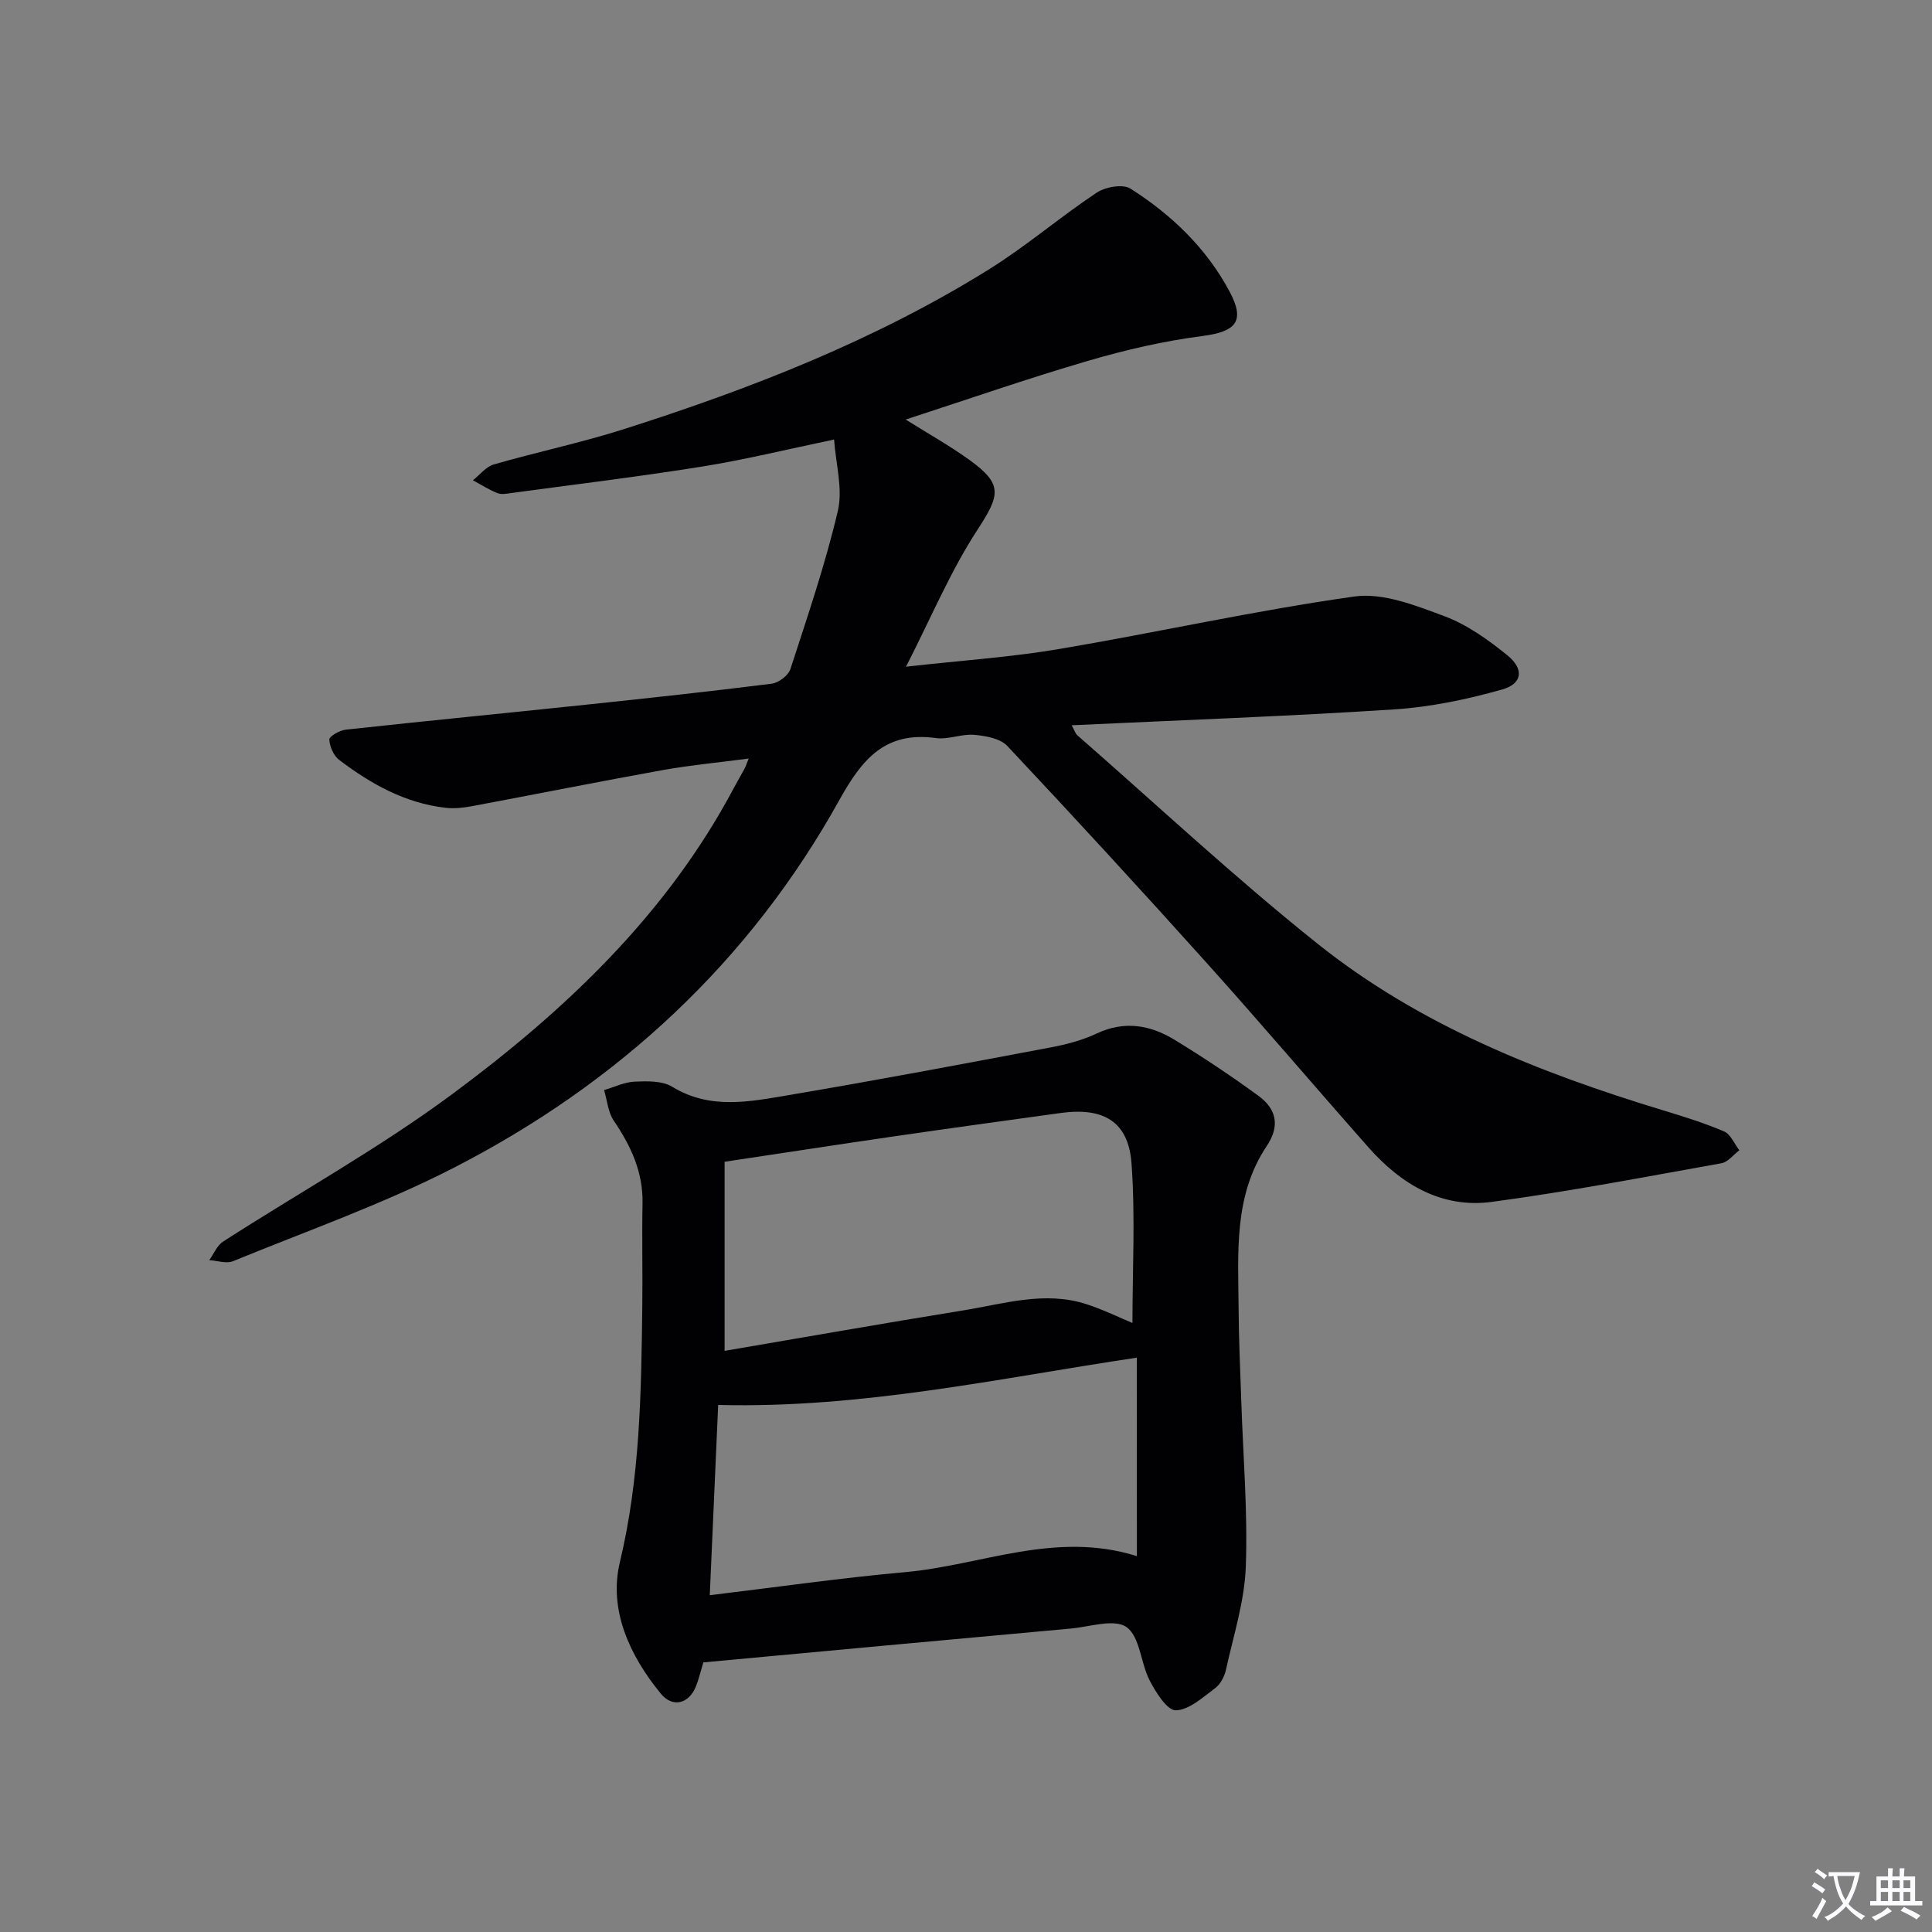
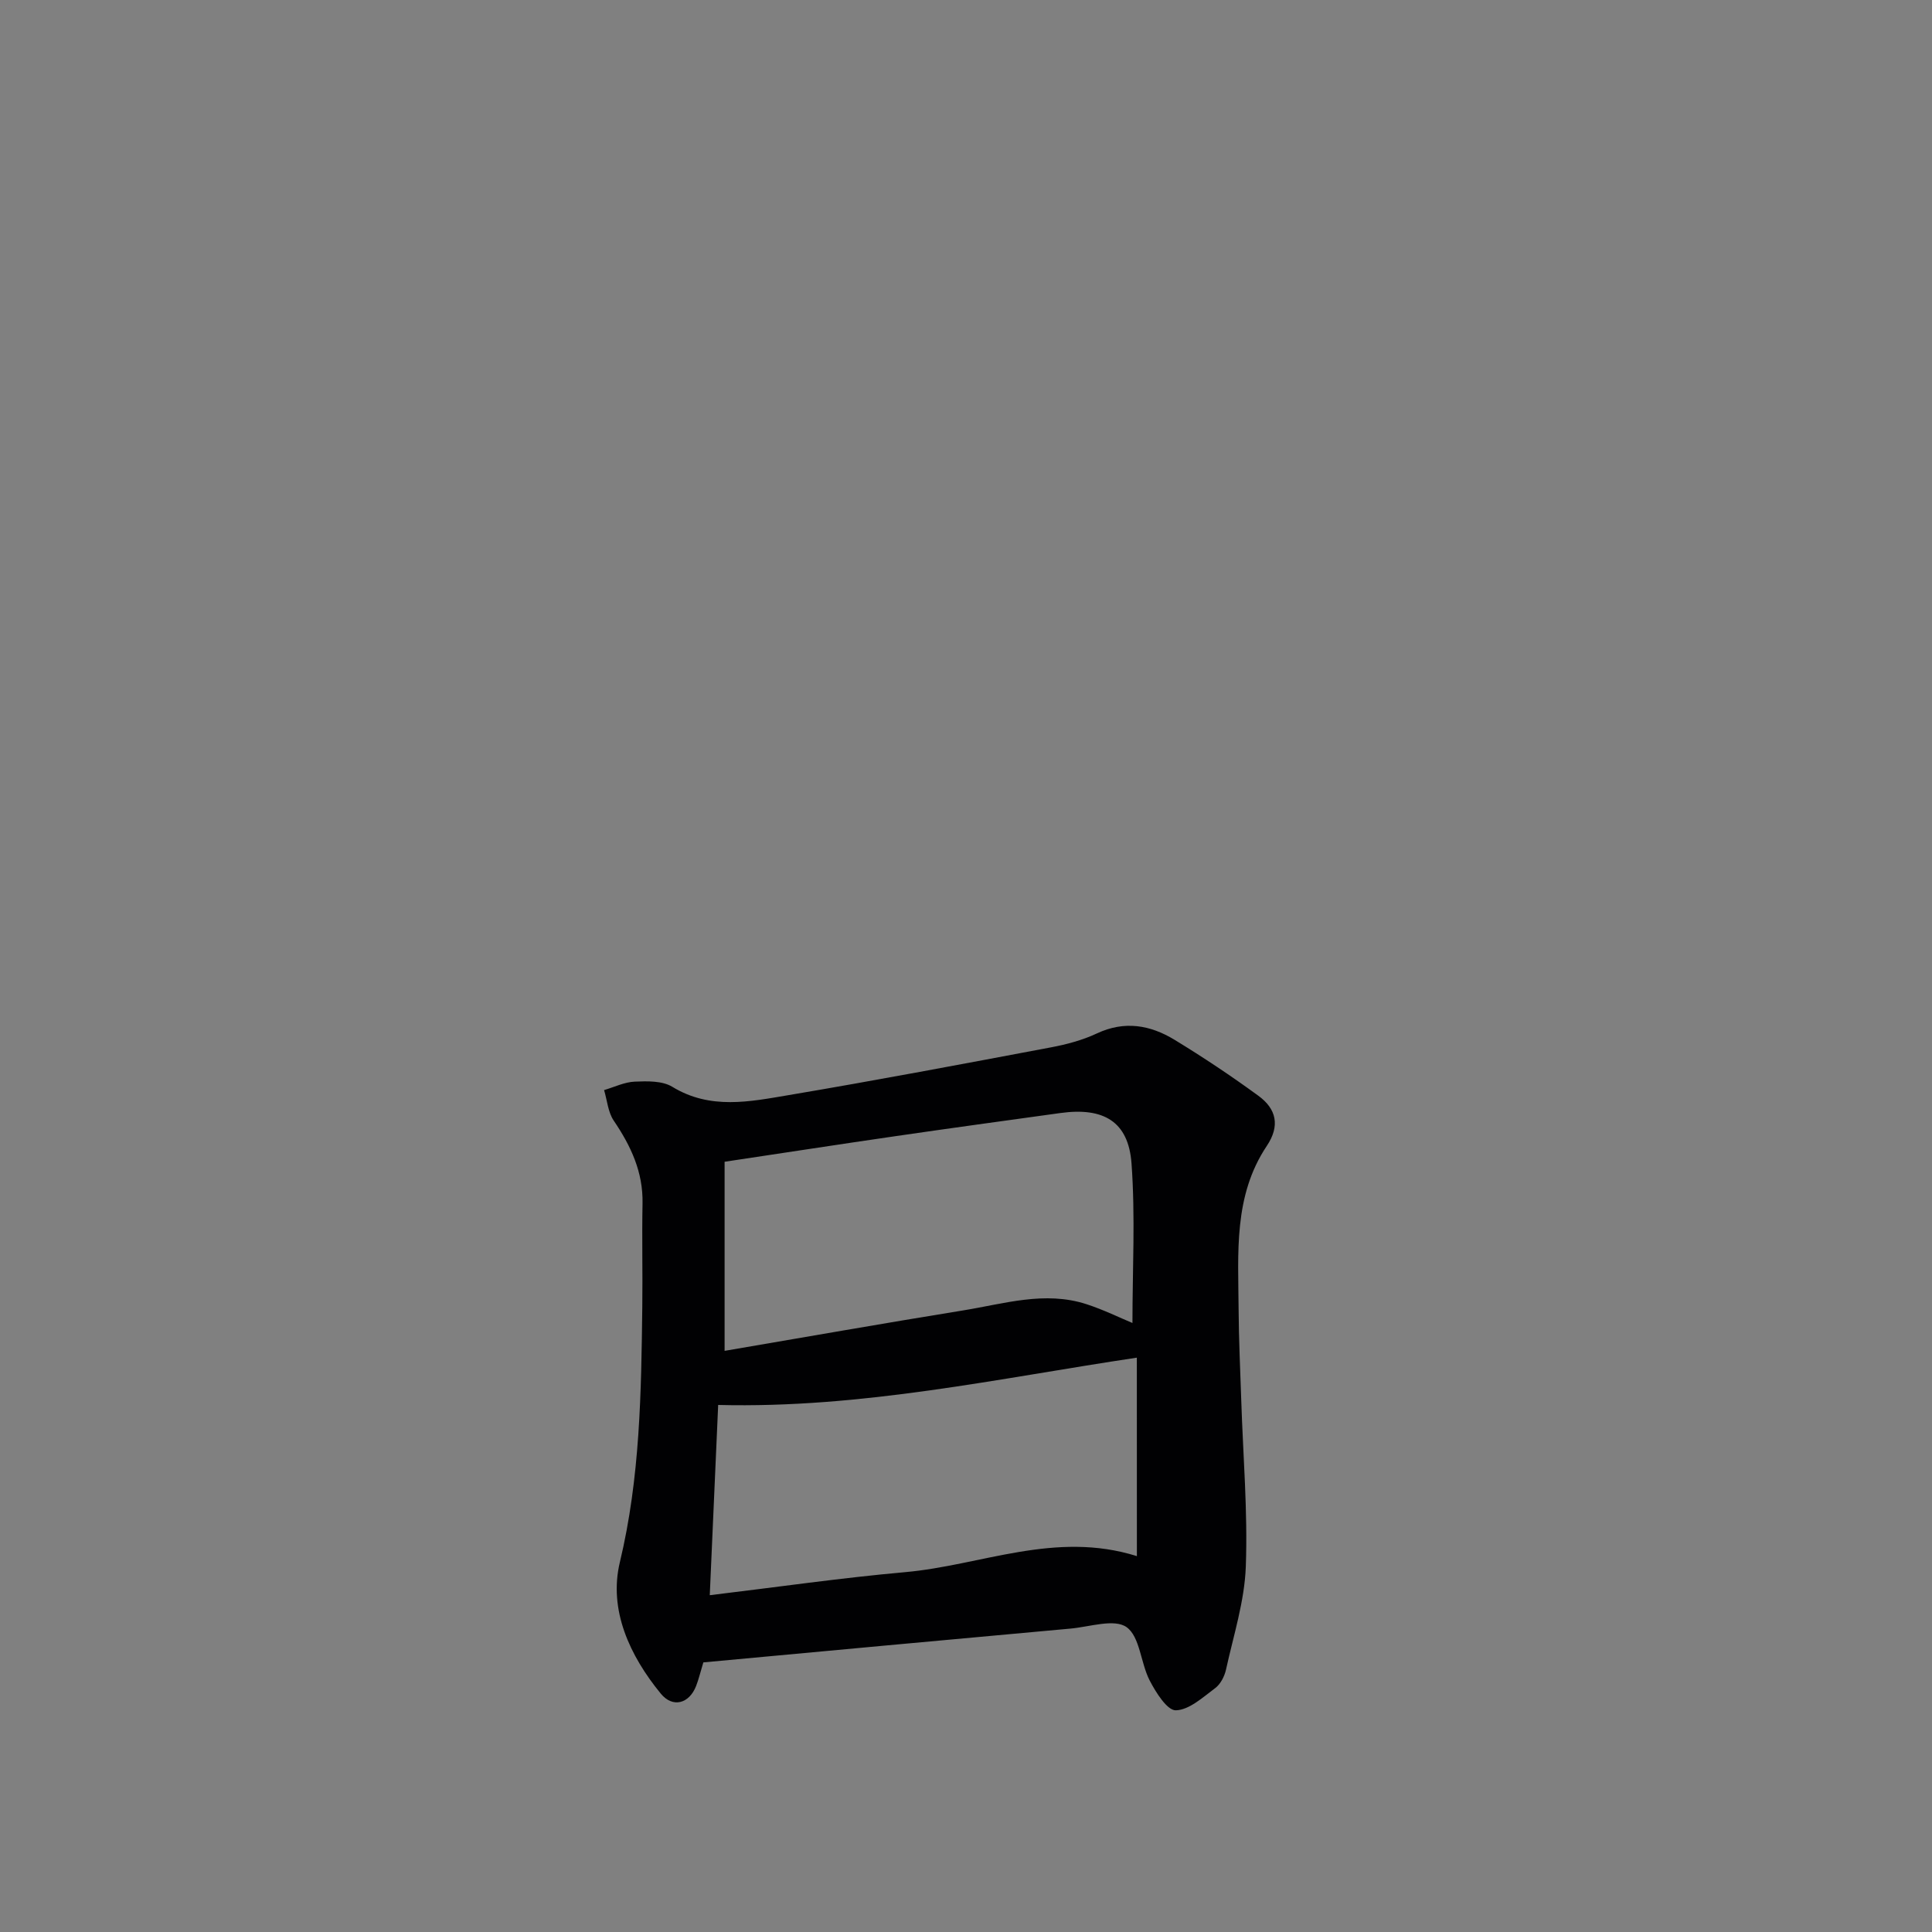
<svg xmlns="http://www.w3.org/2000/svg" enable-background="new 0 0 400 400" viewBox="0 0 400 400">
  <rect x="0" y="0" width="400" height="400" fill="#808080" stroke="none" />
-   <path d="m377.9 391.2c-.2.3-.4.5-.6.8-.7-.6-1.4-1-2.2-1.5.2-.3.4-.5.5-.8.6.4 1.4.8 2.3 1.5zm-1.8 6.1c-.2-.2-.5-.4-.9-.6.4-.6.8-1.2 1.2-1.9s.7-1.3.9-1.9c.3.3.5.5.8.7-.7 1.3-1.4 2.6-2 3.7zm2.2-9c-.3.3-.5.5-.6.8-.6-.6-1.3-1.1-2-1.5.3-.3.5-.5.6-.7.6.5 1.3.9 2 1.4zm.3.2v-.9h2 4.5c-.3 1.3-.6 2.5-1 3.6s-.9 2.1-1.4 3c.4.5 1 1 1.6 1.4s1.2.8 1.9 1.1c-.3.2-.5.4-.8.8-.4-.3-1-.7-1.6-1.2s-1.2-1.1-1.6-1.6c-.5.6-1.1 1.1-1.7 1.6s-1.4.9-2.1 1.4c-.1-.3-.3-.5-.7-.8.6-.2 1.2-.5 1.9-1s1.4-1.1 2-1.8c-.5-.8-.9-1.6-1.2-2.5s-.6-2-.8-3.2c-.4.1-.7.1-1 .1zm2.5 2.7c.3 1 .7 1.7 1 2.2.3-.5.6-1.1 1-2s.6-1.9.9-3h-3.2-.4c.1.9.3 1.8.7 2.8z" fill="#fbfafc" />
-   <path d="m396.5 388.5v1.5 3.6h1.5v.9c-.4 0-1 0-1.7 0h-7.9c-.5 0-.9 0-1.2 0v-.9h1.3v-3.5c0-.7 0-1.2 0-1.6h2.4c0-.8 0-1.4 0-1.7h1c0 .3-.1.8-.1 1.7h1.5c0-.8 0-1.4 0-1.7h1c0 .3-.1.9-.1 1.7zm-8.2 9.2c-.2-.3-.5-.5-.8-.8.8-.3 1.4-.6 1.9-.9s1-.7 1.4-1.1c.3.3.6.5.9.8-1.6 1-2.8 1.6-3.4 2zm2.6-6.8v-1.6h-1.5v1.6zm0 2.7v-1.9h-1.5v1.9zm2.4-2.7v-1.6h-1.5v1.6zm0 2.7v-1.9h-1.5v1.9zm.2 2 .7-.8c.4.2.9.5 1.6.8s1.3.7 1.8 1c-.3.3-.5.5-.8.8-.4-.3-1.5-1-3.3-1.8zm2-4.7v-1.6h-1.4v1.6zm0 2.7v-1.9h-1.4v1.9z" fill="#fbfafc" />
  <g fill="#010103">
-     <path d="m172.69 91c-9.74 2.03-18.42 4.17-27.21 5.58-13.12 2.1-26.31 3.7-39.48 5.48-.99.13-2.12.38-2.97.05-1.78-.7-3.42-1.76-5.12-2.67 1.43-1.12 2.69-2.81 4.31-3.28 8.92-2.57 18.05-4.48 26.89-7.29 26.34-8.39 52.04-18.41 75.61-33.08 7.74-4.82 14.73-10.84 22.33-15.9 1.8-1.2 5.43-1.84 7-.84 8.51 5.41 15.75 12.35 20.54 21.35 3.28 6.16 1.28 8.27-5.65 9.17-7.99 1.03-15.94 2.87-23.68 5.14-12.52 3.66-24.85 7.96-37.75 12.15 4.57 2.87 9.02 5.36 13.13 8.31 7.07 5.08 6.44 7.29 1.7 14.57-5.55 8.51-9.52 18.05-14.76 28.29 11.66-1.31 21.75-1.97 31.66-3.65 20.42-3.45 40.68-8 61.17-10.88 5.94-.83 12.7 1.86 18.65 4.08 4.7 1.75 9.05 4.88 13.01 8.08 3.51 2.84 3.16 5.9-1.06 7.09-7.26 2.05-14.8 3.63-22.31 4.12-22.03 1.43-44.1 2.22-66.83 3.29.62 1.11.79 1.73 1.19 2.08 16.54 14.46 32.62 29.5 49.78 43.19 21.07 16.82 45.84 26.66 71.45 34.44 4.27 1.3 8.57 2.63 12.66 4.38 1.36.58 2.12 2.56 3.16 3.9-1.23.93-2.36 2.45-3.71 2.69-15.83 2.83-31.63 5.87-47.56 8-10.35 1.38-18.73-3.62-25.46-11.23-11.25-12.72-22.25-25.67-33.6-38.3-13.57-15.11-27.32-30.06-41.22-44.86-1.47-1.57-4.49-2.1-6.86-2.31-2.6-.23-5.35 1.02-7.91.67-10.47-1.44-15.27 4.28-19.99 12.79-18.62 33.54-45.81 58.68-79.76 76.13-14.71 7.56-30.46 13.1-45.81 19.39-1.37.56-3.26-.12-4.9-.22.94-1.3 1.6-3.04 2.85-3.84 15.79-10.17 32.32-19.34 47.38-30.48 23.4-17.32 44.45-37.2 58.37-63.43.7-1.32 1.47-2.61 2.18-3.93.23-.42.38-.89.9-2.17-6.24.82-12.04 1.36-17.75 2.38-13.22 2.38-26.39 5.02-39.59 7.49-1.78.33-3.67.53-5.45.32-8.36-.96-15.45-4.94-22-9.91-1.15-.87-1.97-2.76-2.04-4.22-.03-.65 2.13-1.9 3.39-2.04 16.52-1.8 33.05-3.41 49.58-5.15 12.89-1.36 25.78-2.75 38.63-4.37 1.43-.18 3.44-1.71 3.87-3.04 3.53-10.86 7.23-21.7 9.83-32.79 1.05-4.56-.45-9.71-.79-14.72z" />
    <path d="m145.62 344.18c-.62 2.03-.96 3.5-1.5 4.89-1.44 3.68-4.84 4.59-7.31 1.58-6.46-7.88-10.83-17.36-8.48-27.19 4.21-17.55 4.43-35.2 4.65-52.96.09-7.12-.09-14.25.05-21.37.12-6.49-2.42-11.89-5.96-17.11-1.19-1.76-1.36-4.2-2-6.33 2.12-.62 4.21-1.66 6.35-1.75 2.6-.11 5.71-.19 7.77 1.07 7.86 4.8 16.04 3.08 24.1 1.72 18.15-3.06 36.23-6.48 54.32-9.89 3.24-.61 6.53-1.49 9.49-2.88 5.73-2.69 11.06-1.74 16.08 1.32 5.94 3.62 11.75 7.49 17.37 11.6 3.68 2.69 4.54 6.17 1.72 10.38-6.92 10.35-5.9 22.19-5.83 33.79.04 6.31.34 12.62.55 18.92.37 11.47 1.36 22.96.94 34.4-.26 7.15-2.55 14.24-4.1 21.31-.31 1.39-1.13 3-2.23 3.82-2.55 1.9-5.38 4.53-8.16 4.6-1.79.04-4.13-3.7-5.41-6.17-1.88-3.63-2.01-9.08-4.79-11.05-2.53-1.79-7.63-.06-11.58.3-25.28 2.29-50.57 4.64-76.04 7zm89.75-63.09c-28.55 4.26-56.87 10.54-86.68 9.79-.56 12.69-1.14 25.71-1.74 39.39 14.05-1.69 27.19-3.59 40.41-4.77 15.78-1.4 31.12-8.64 48.02-3.32-.01-14.16-.01-27.94-.01-41.09zm-85.35-1.41c16.38-2.79 32.86-5.7 49.37-8.37 8.45-1.36 16.92-4.1 25.56-1.29 3.55 1.15 6.94 2.83 9.51 3.89 0-10.9.61-22.01-.19-33.02-.63-8.68-5.77-11.69-14.72-10.45-11.34 1.57-22.68 3.12-34.01 4.77-11.59 1.68-23.16 3.47-35.52 5.32z" />
  </g>
</svg>